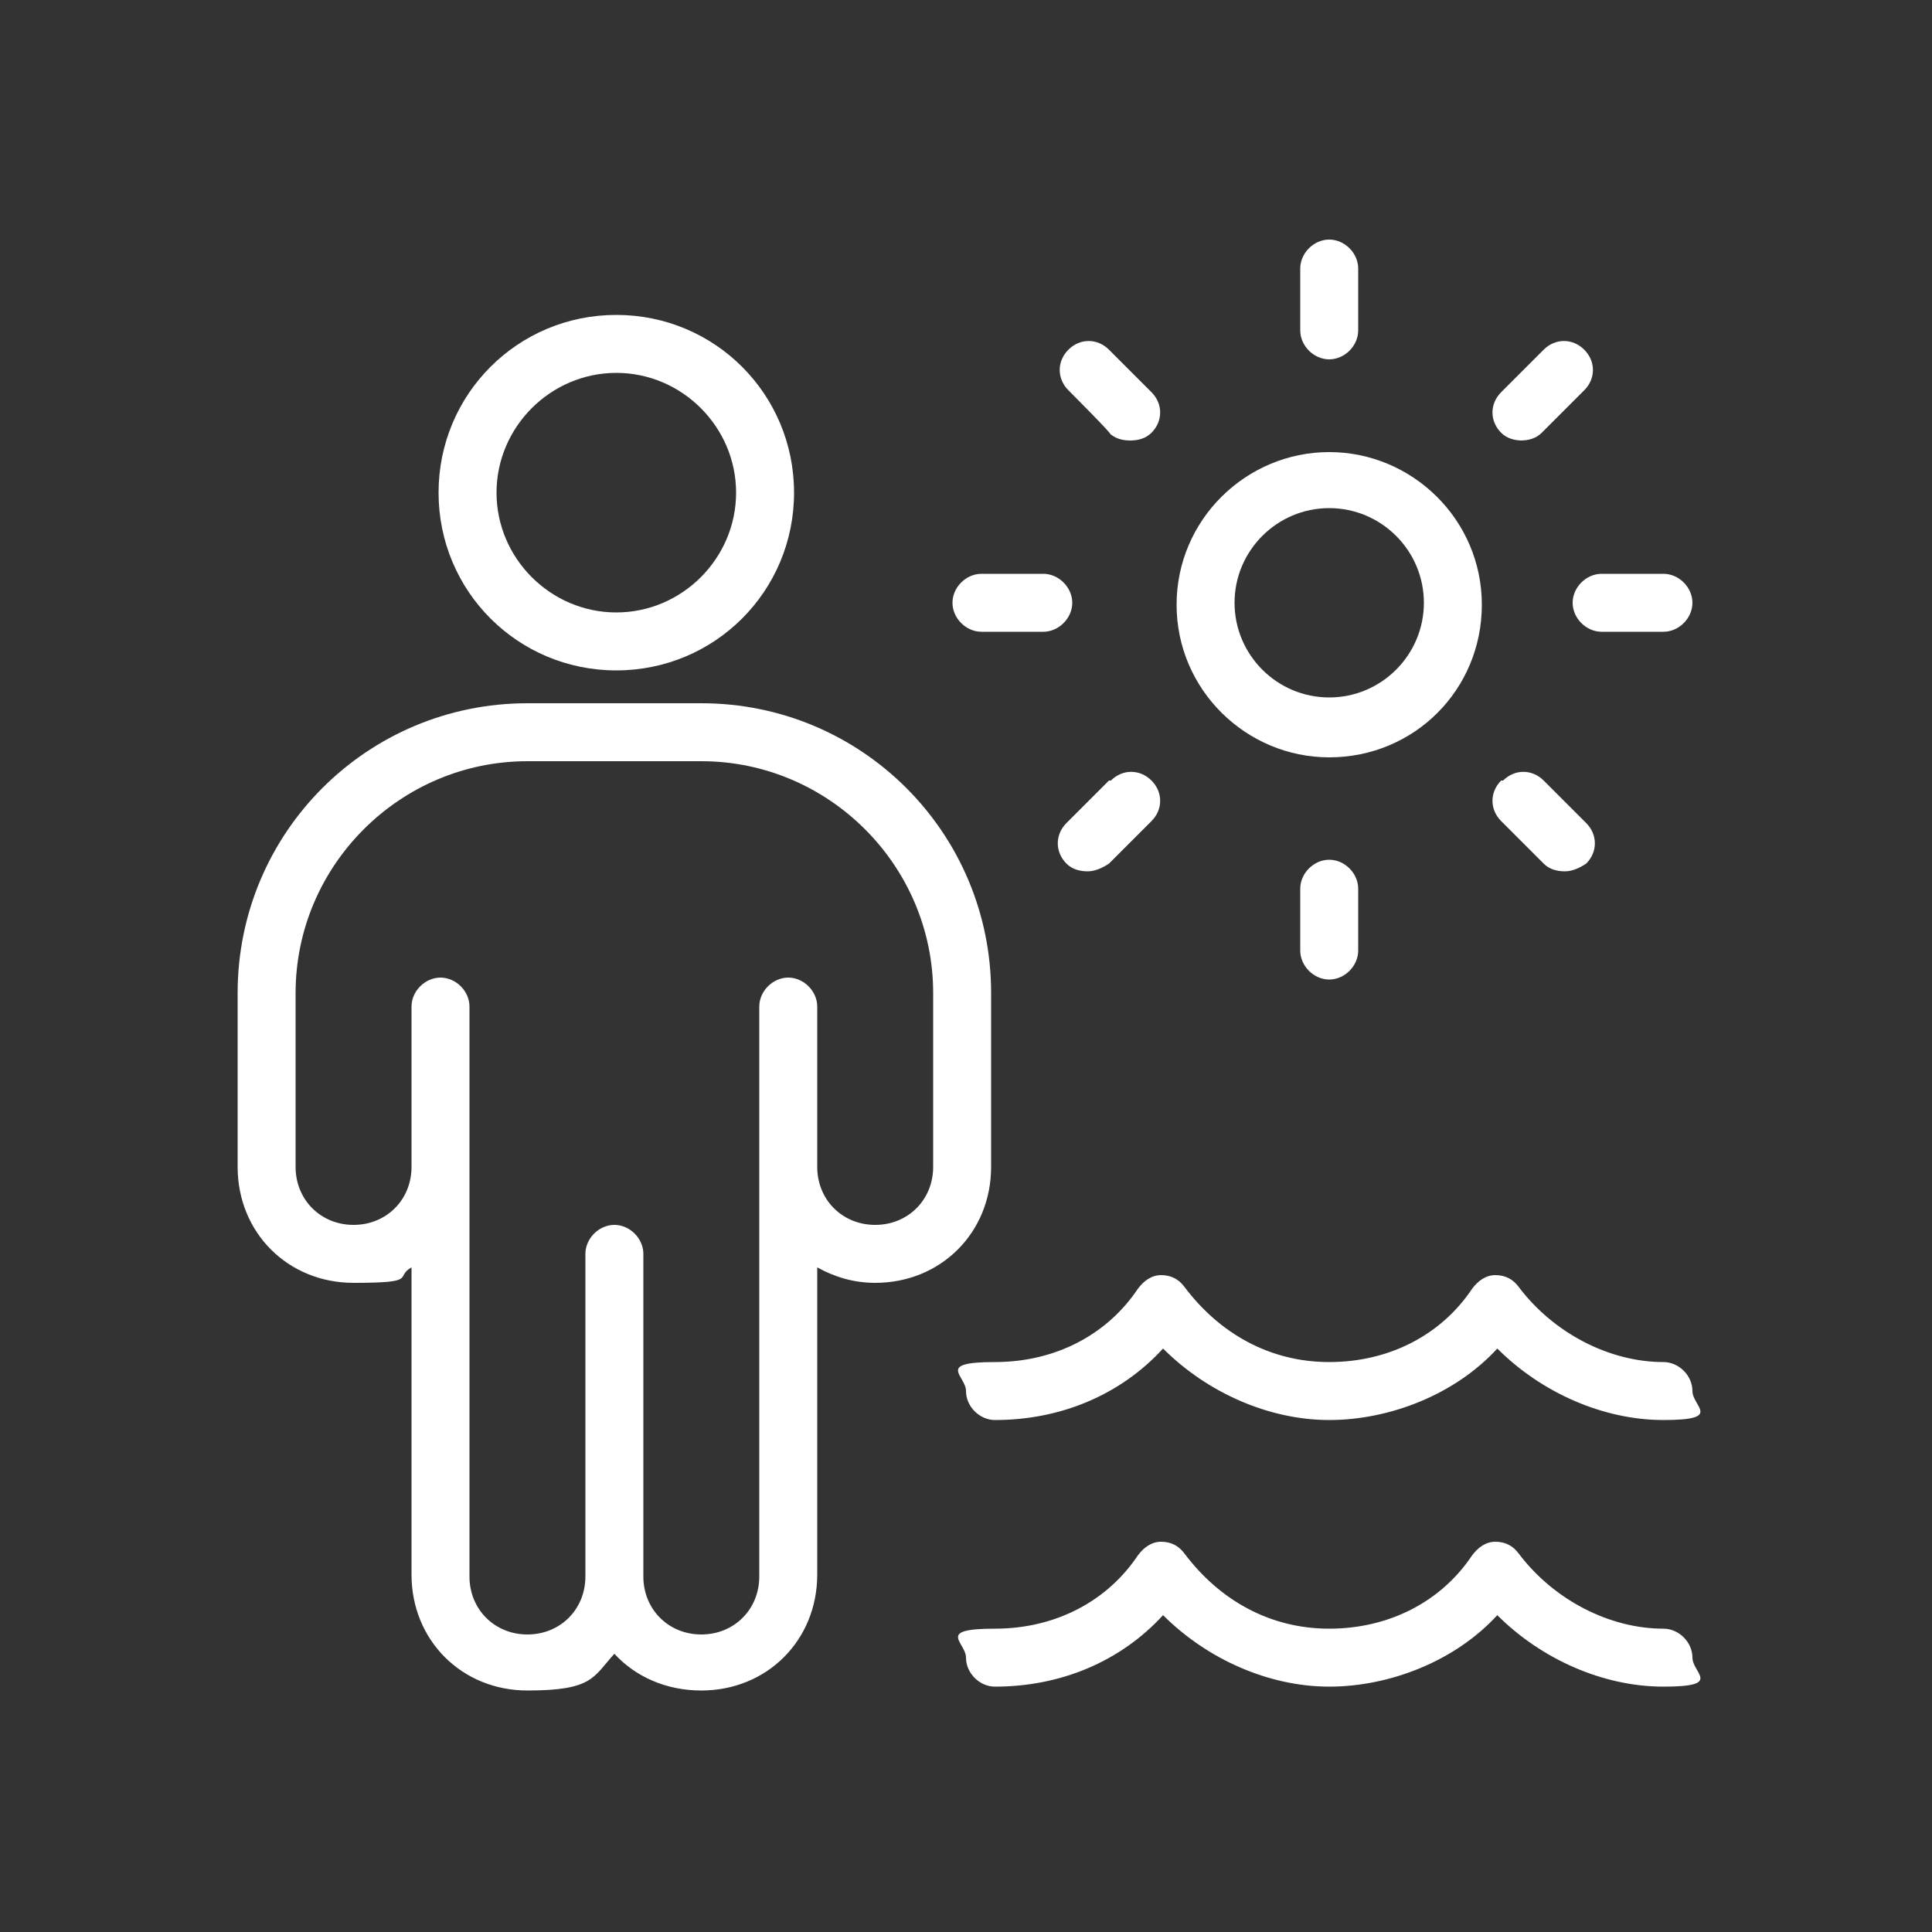
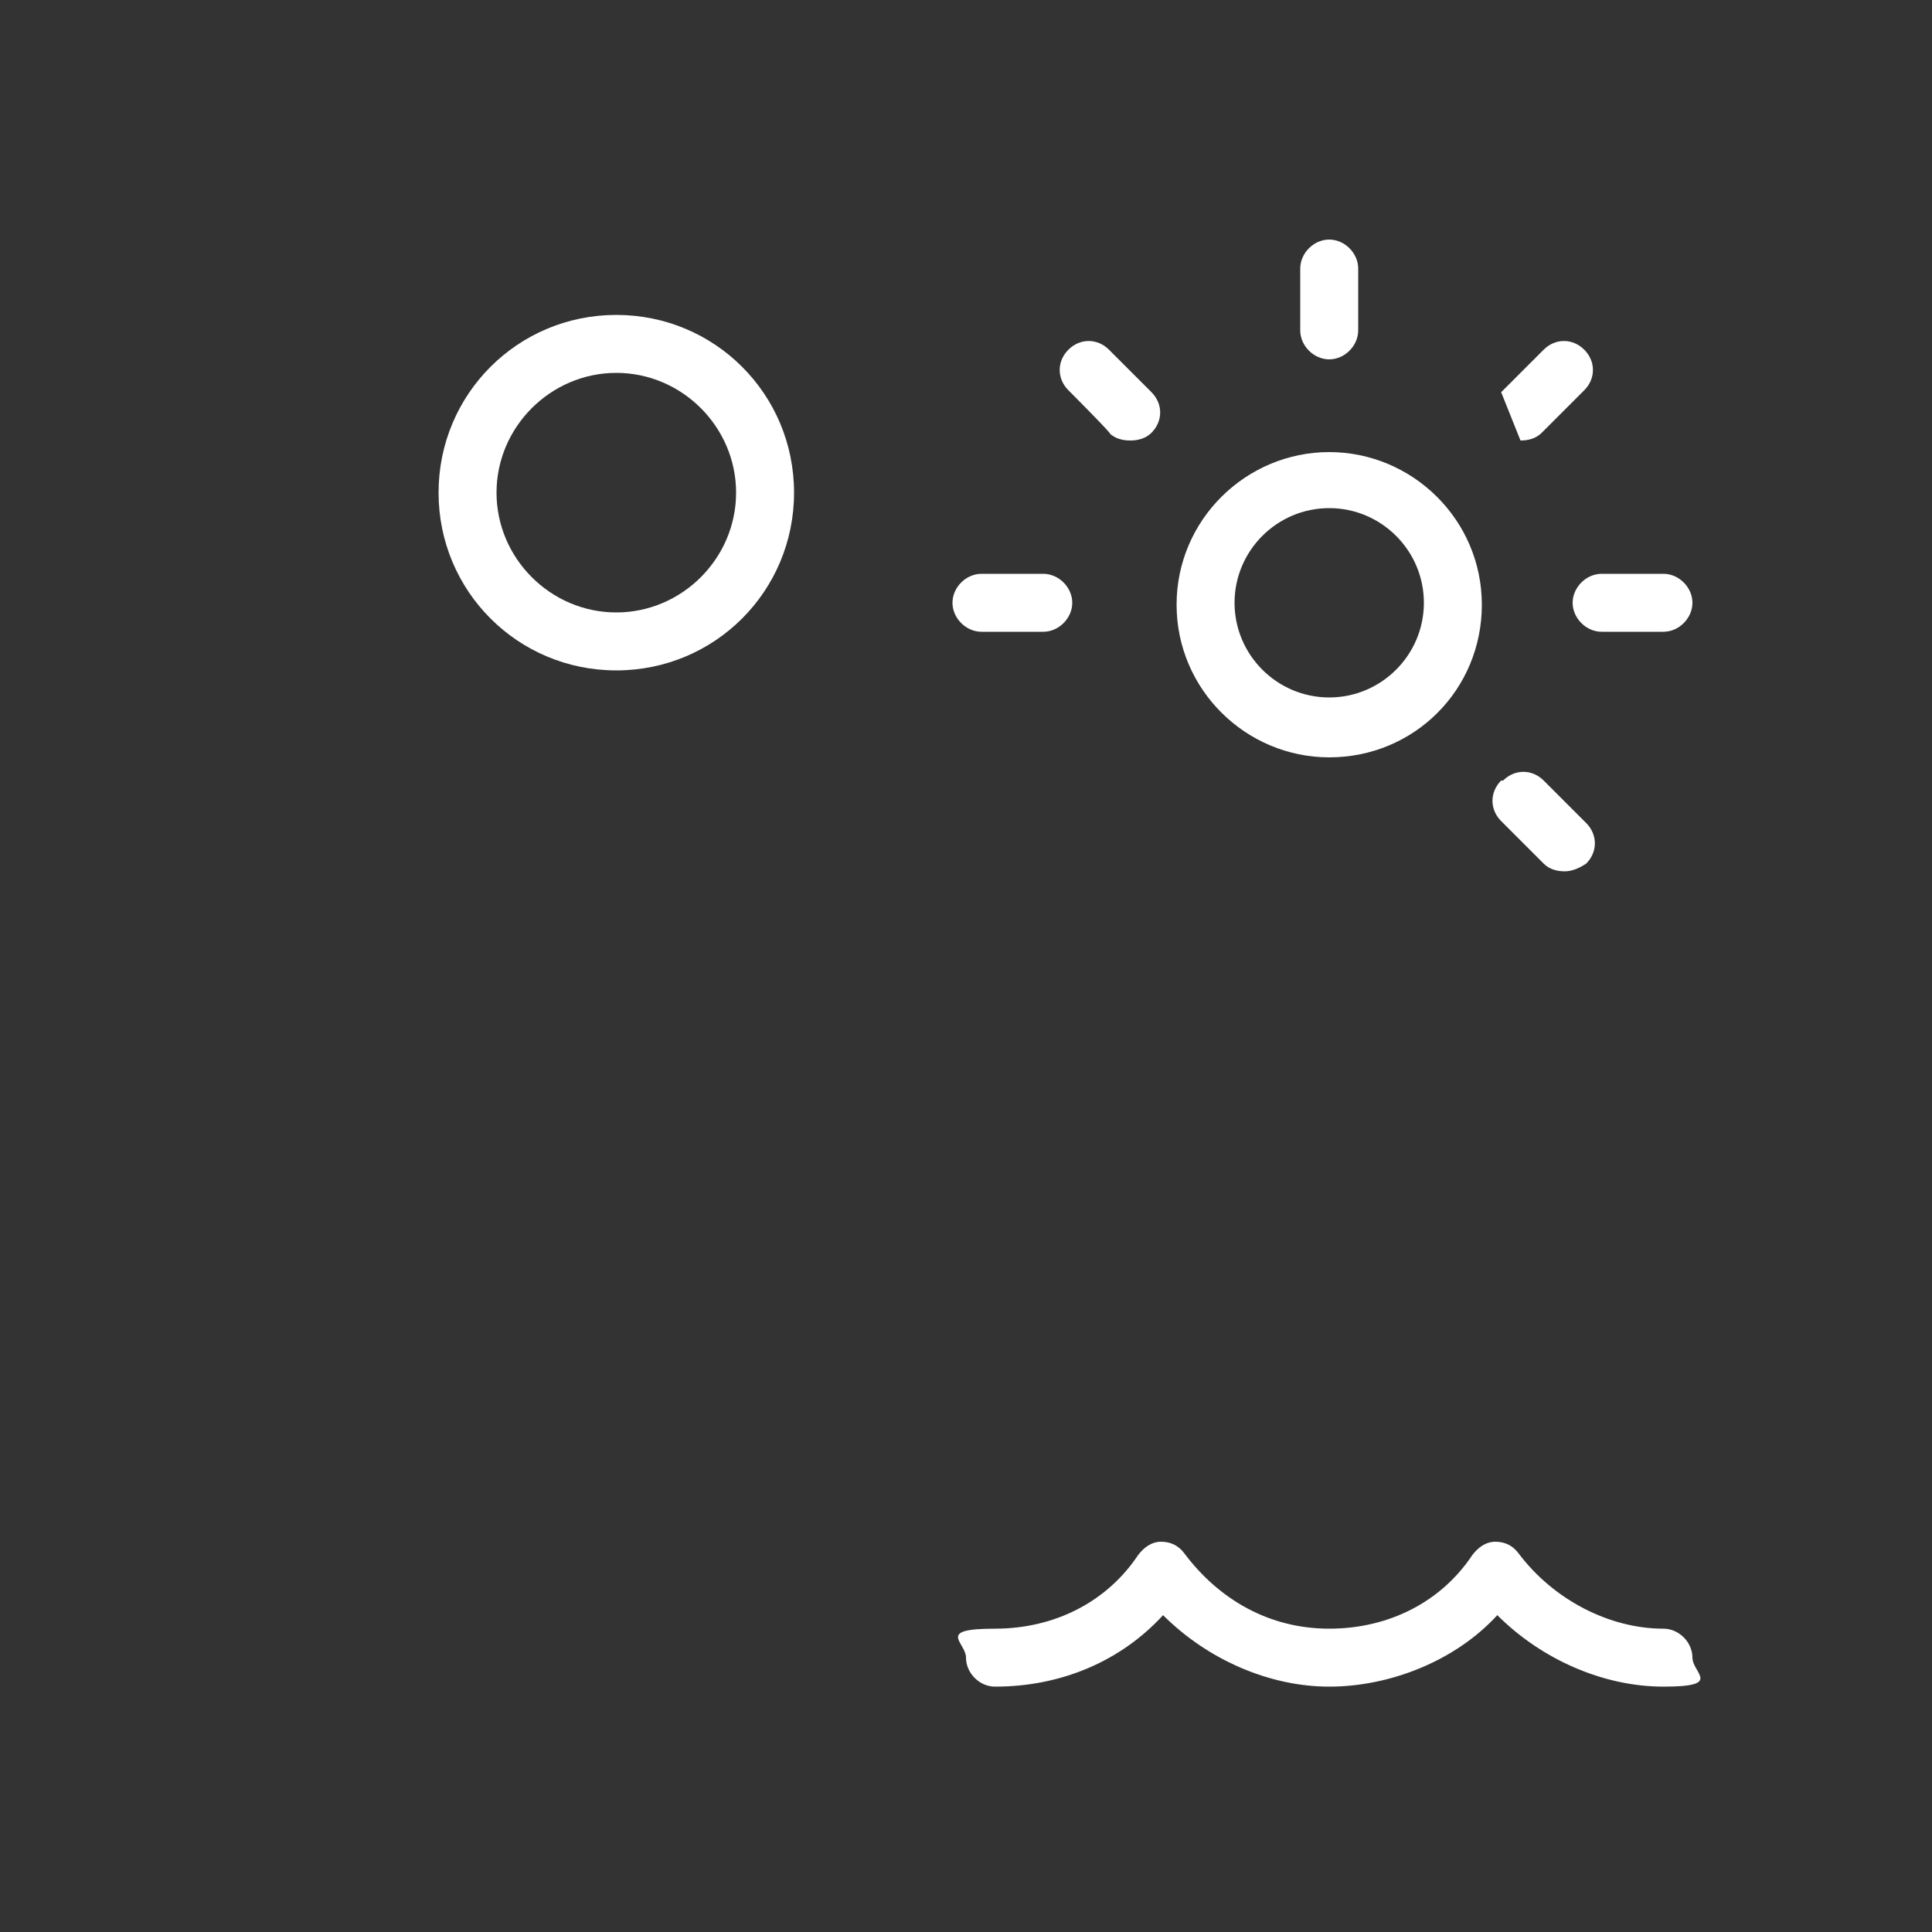
<svg xmlns="http://www.w3.org/2000/svg" id="Ebene_1" version="1.1" viewBox="0 0 100 100">
  <rect x="0" y="0" width="100" height="100" fill="#333333" stroke="none" />
  <defs>
    <style>
      .st0 {
        fill: #fff;
      }
    </style>
  </defs>
  <path class="st0" d="M31.9,34.7c5.1,0,9.2-4.1,9.2-9.2s-4.1-9.2-9.2-9.2-9.2,4.1-9.2,9.2,4.1,9.2,9.2,9.2ZM31.9,19.3c3.4,0,6.2,2.8,6.2,6.2s-2.8,6.2-6.2,6.2-6.2-2.8-6.2-6.2,2.8-6.2,6.2-6.2Z" />
-   <path class="st0" d="M51.3,51.4c0-8.3-6.7-15-15-15h-9c-8.3,0-15,6.7-15,15v9c0,3.4,2.6,6,6,6s2.1-.3,3-.8v15.9c0,3.4,2.6,6,6,6s3.4-.7,4.5-1.9c1.1,1.2,2.7,1.9,4.5,1.9,3.4,0,6-2.6,6-6v-15.9c.9.5,1.9.8,3,.8,3.4,0,6-2.6,6-6v-9h0ZM48.3,60.4c0,1.7-1.3,3-3,3s-3-1.3-3-3v-8.3c0-.8-.7-1.5-1.5-1.5s-1.5.7-1.5,1.5v29.5c0,1.7-1.3,3-3,3s-3-1.3-3-3v-16.7c0-.8-.7-1.5-1.5-1.5s-1.5.7-1.5,1.5v16.7c0,1.7-1.3,3-3,3s-3-1.3-3-3v-29.5c0-.8-.7-1.5-1.5-1.5s-1.5.7-1.5,1.5v8.3c0,1.7-1.3,3-3,3s-3-1.3-3-3v-9c0-6.6,5.4-12,12-12h9c6.6,0,12,5.4,12,12v9h0Z" />
-   <path class="st0" d="M86.1,70.5c-2.8,0-5.7-1.5-7.5-3.9-.3-.4-.7-.6-1.2-.6-.5,0-.9.3-1.2.7-1.6,2.4-4.3,3.8-7.4,3.8s-5.7-1.5-7.5-3.9c-.3-.4-.7-.6-1.2-.6-.5,0-.9.3-1.2.7-1.6,2.4-4.3,3.8-7.4,3.8s-1.5.7-1.5,1.5.7,1.5,1.5,1.5c3.4,0,6.5-1.3,8.7-3.7,2.3,2.3,5.5,3.7,8.6,3.7s6.5-1.3,8.7-3.7c2.3,2.3,5.5,3.7,8.6,3.7s1.5-.7,1.5-1.5-.7-1.5-1.5-1.5h0Z" />
  <path class="st0" d="M86.1,84.3c-2.8,0-5.7-1.5-7.5-3.9-.3-.4-.7-.6-1.2-.6-.5,0-.9.3-1.2.7-1.6,2.4-4.3,3.8-7.4,3.8s-5.7-1.5-7.5-3.9c-.3-.4-.7-.6-1.2-.6-.5,0-.9.3-1.2.7-1.6,2.4-4.3,3.8-7.4,3.8s-1.5.7-1.5,1.5.7,1.5,1.5,1.5c3.4,0,6.5-1.3,8.7-3.7,2.3,2.3,5.5,3.7,8.6,3.7s6.5-1.3,8.7-3.7c2.3,2.3,5.5,3.7,8.6,3.7s1.5-.7,1.5-1.5-.7-1.5-1.5-1.5h0Z" />
  <path class="st0" d="M68.8,39.2c4.4,0,7.9-3.5,7.9-7.9s-3.6-7.9-7.9-7.9-7.9,3.5-7.9,7.9,3.6,7.9,7.9,7.9ZM68.8,26.3c2.7,0,4.9,2.2,4.9,4.9s-2.2,4.9-4.9,4.9-4.9-2.2-4.9-4.9,2.2-4.9,4.9-4.9Z" />
  <path class="st0" d="M68.8,18.6c.8,0,1.5-.7,1.5-1.5v-3.2c0-.8-.7-1.5-1.5-1.5s-1.5.7-1.5,1.5v3.2c0,.8.7,1.5,1.5,1.5Z" />
-   <path class="st0" d="M67.3,46v3.2c0,.8.7,1.5,1.5,1.5s1.5-.7,1.5-1.5v-3.2c0-.8-.7-1.5-1.5-1.5s-1.5.7-1.5,1.5Z" />
  <path class="st0" d="M57.4,22.4c.3.3.7.4,1.1.4s.8-.1,1.1-.4c.6-.6.6-1.5,0-2.1l-2.2-2.2c-.6-.6-1.5-.6-2.1,0-.6.6-.6,1.5,0,2.1,0,0,2.2,2.2,2.2,2.3Z" />
  <path class="st0" d="M77.7,40.4c-.6.6-.6,1.5,0,2.1l2.2,2.2c.3.3.7.4,1.1.4s.8-.2,1.1-.4c.6-.6.6-1.5,0-2.1l-2.2-2.2c-.6-.6-1.5-.6-2.1,0Z" />
  <path class="st0" d="M50.8,32.7h3.2c.8,0,1.5-.7,1.5-1.5s-.7-1.5-1.5-1.5h-3.2c-.8,0-1.5.7-1.5,1.5s.7,1.5,1.5,1.5Z" />
  <path class="st0" d="M81.4,31.2c0,.8.7,1.5,1.5,1.5h3.2c.8,0,1.5-.7,1.5-1.5s-.7-1.5-1.5-1.5h-3.2c-.8,0-1.5.7-1.5,1.5Z" />
-   <path class="st0" d="M57.4,40.4l-2.2,2.2c-.6.6-.6,1.5,0,2.1.3.3.7.4,1.1.4s.8-.2,1.1-.4l2.2-2.2c.6-.6.6-1.5,0-2.1s-1.5-.6-2.1,0Z" />
-   <path class="st0" d="M78.7,22.8c.4,0,.8-.1,1.1-.4l2.2-2.2c.6-.6.6-1.5,0-2.1-.6-.6-1.5-.6-2.1,0l-2.2,2.2c-.6.6-.6,1.5,0,2.1.3.3.7.4,1.1.4Z" />
+   <path class="st0" d="M78.7,22.8c.4,0,.8-.1,1.1-.4l2.2-2.2c.6-.6.6-1.5,0-2.1-.6-.6-1.5-.6-2.1,0l-2.2,2.2Z" />
</svg>